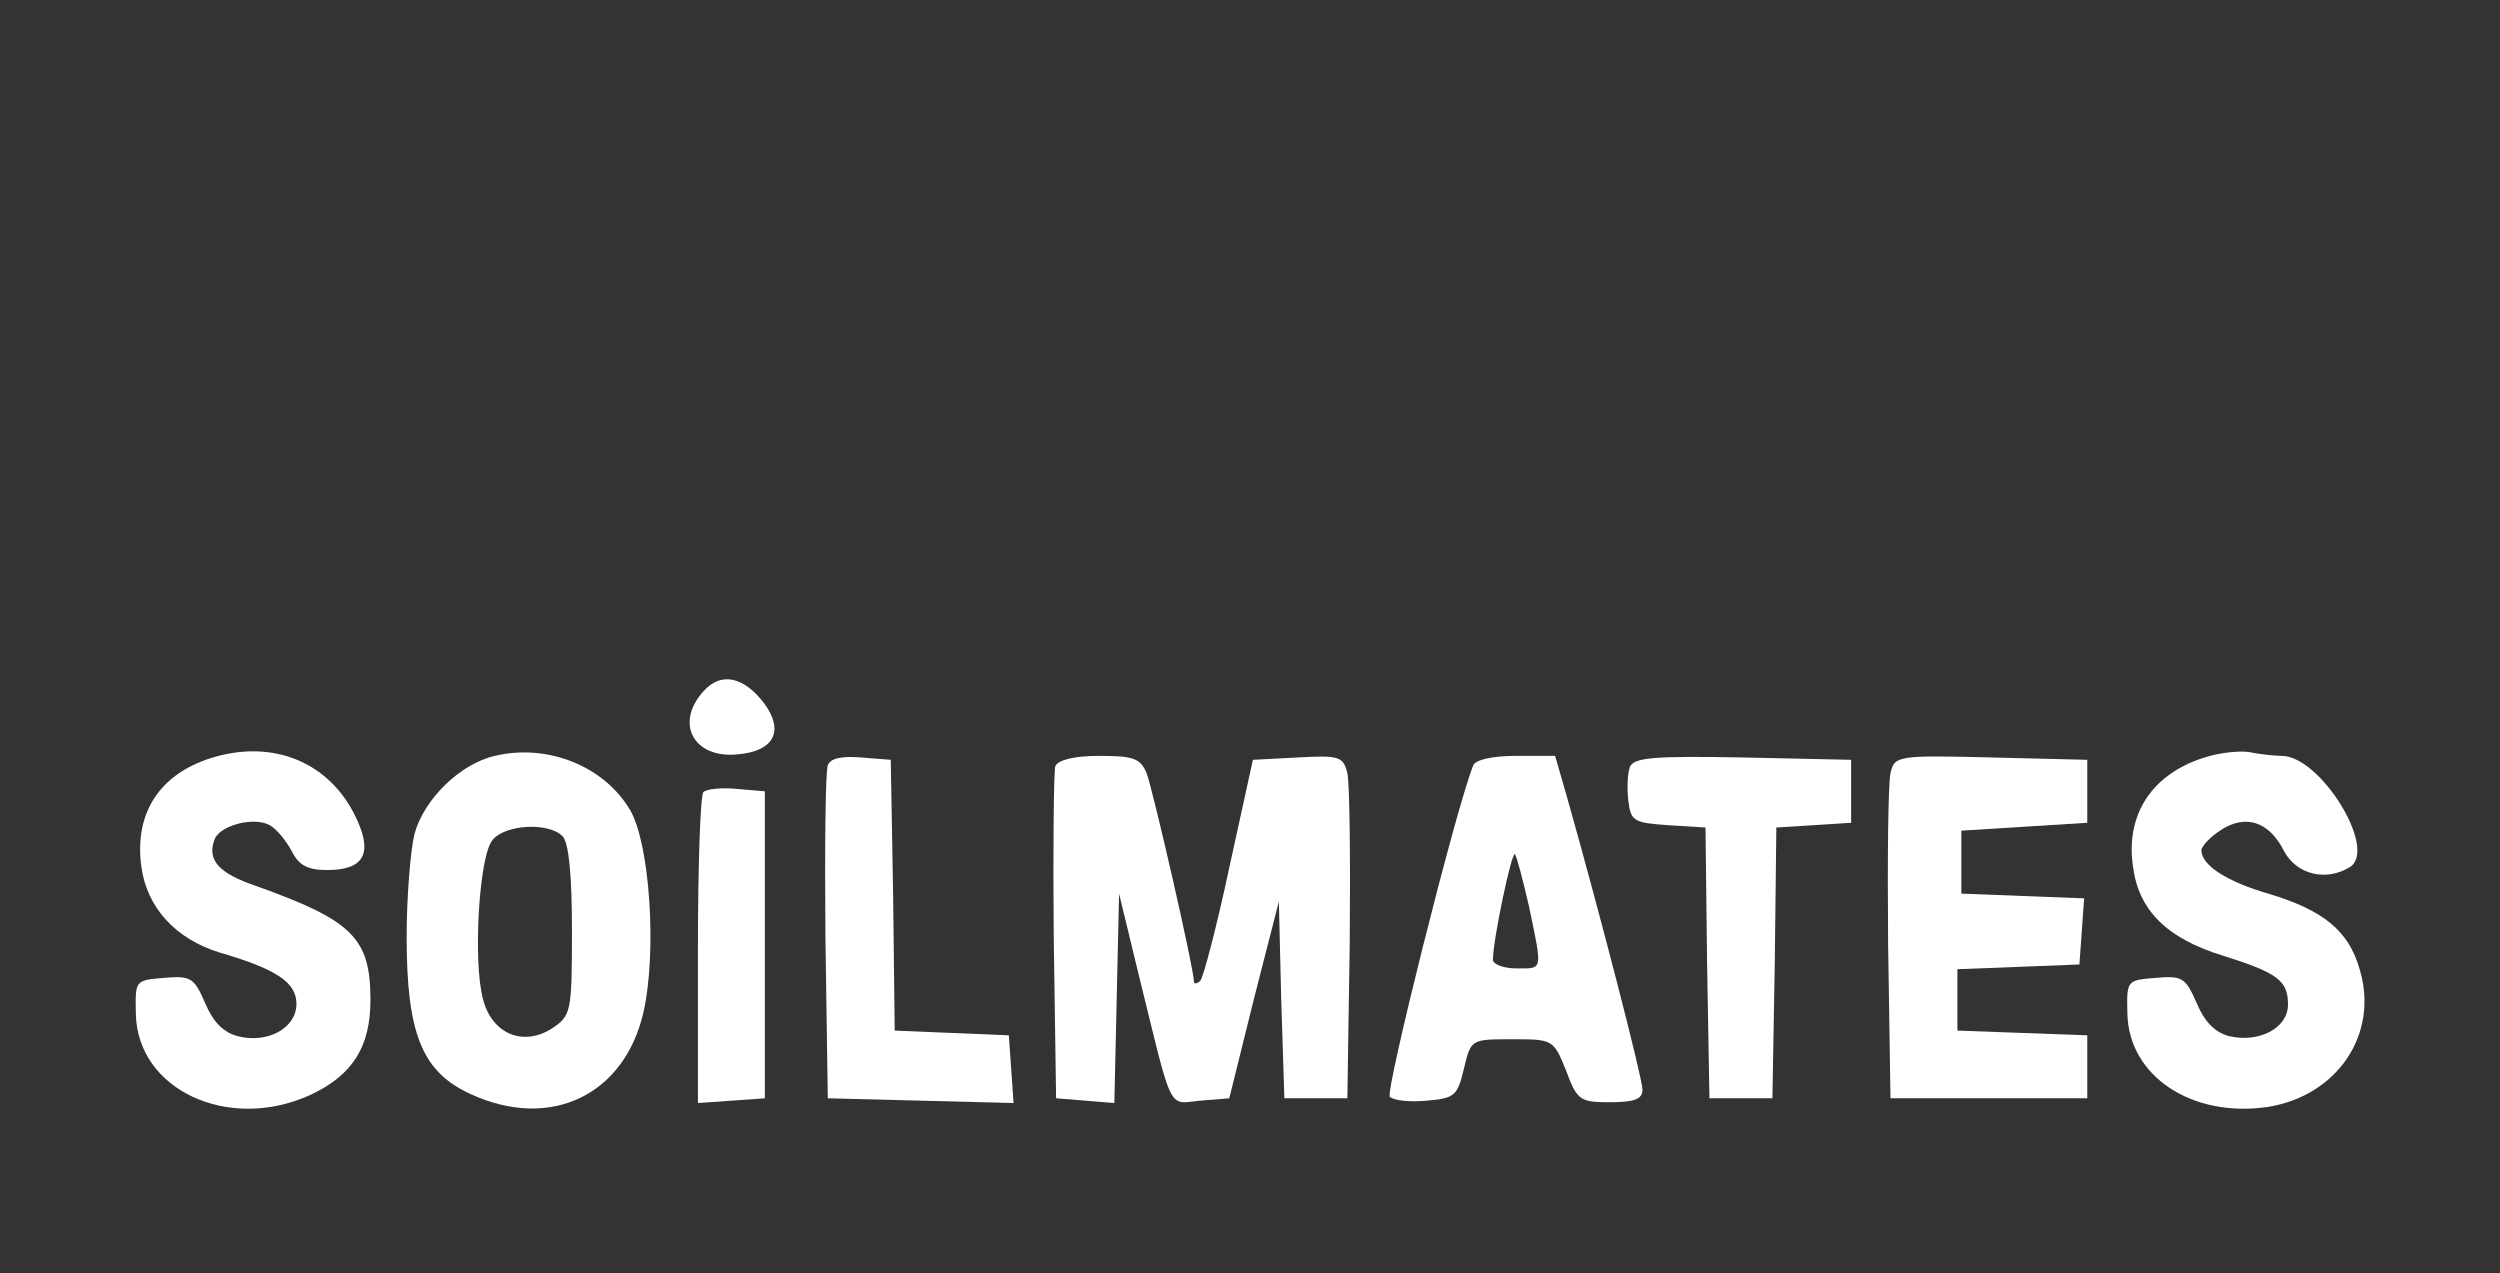
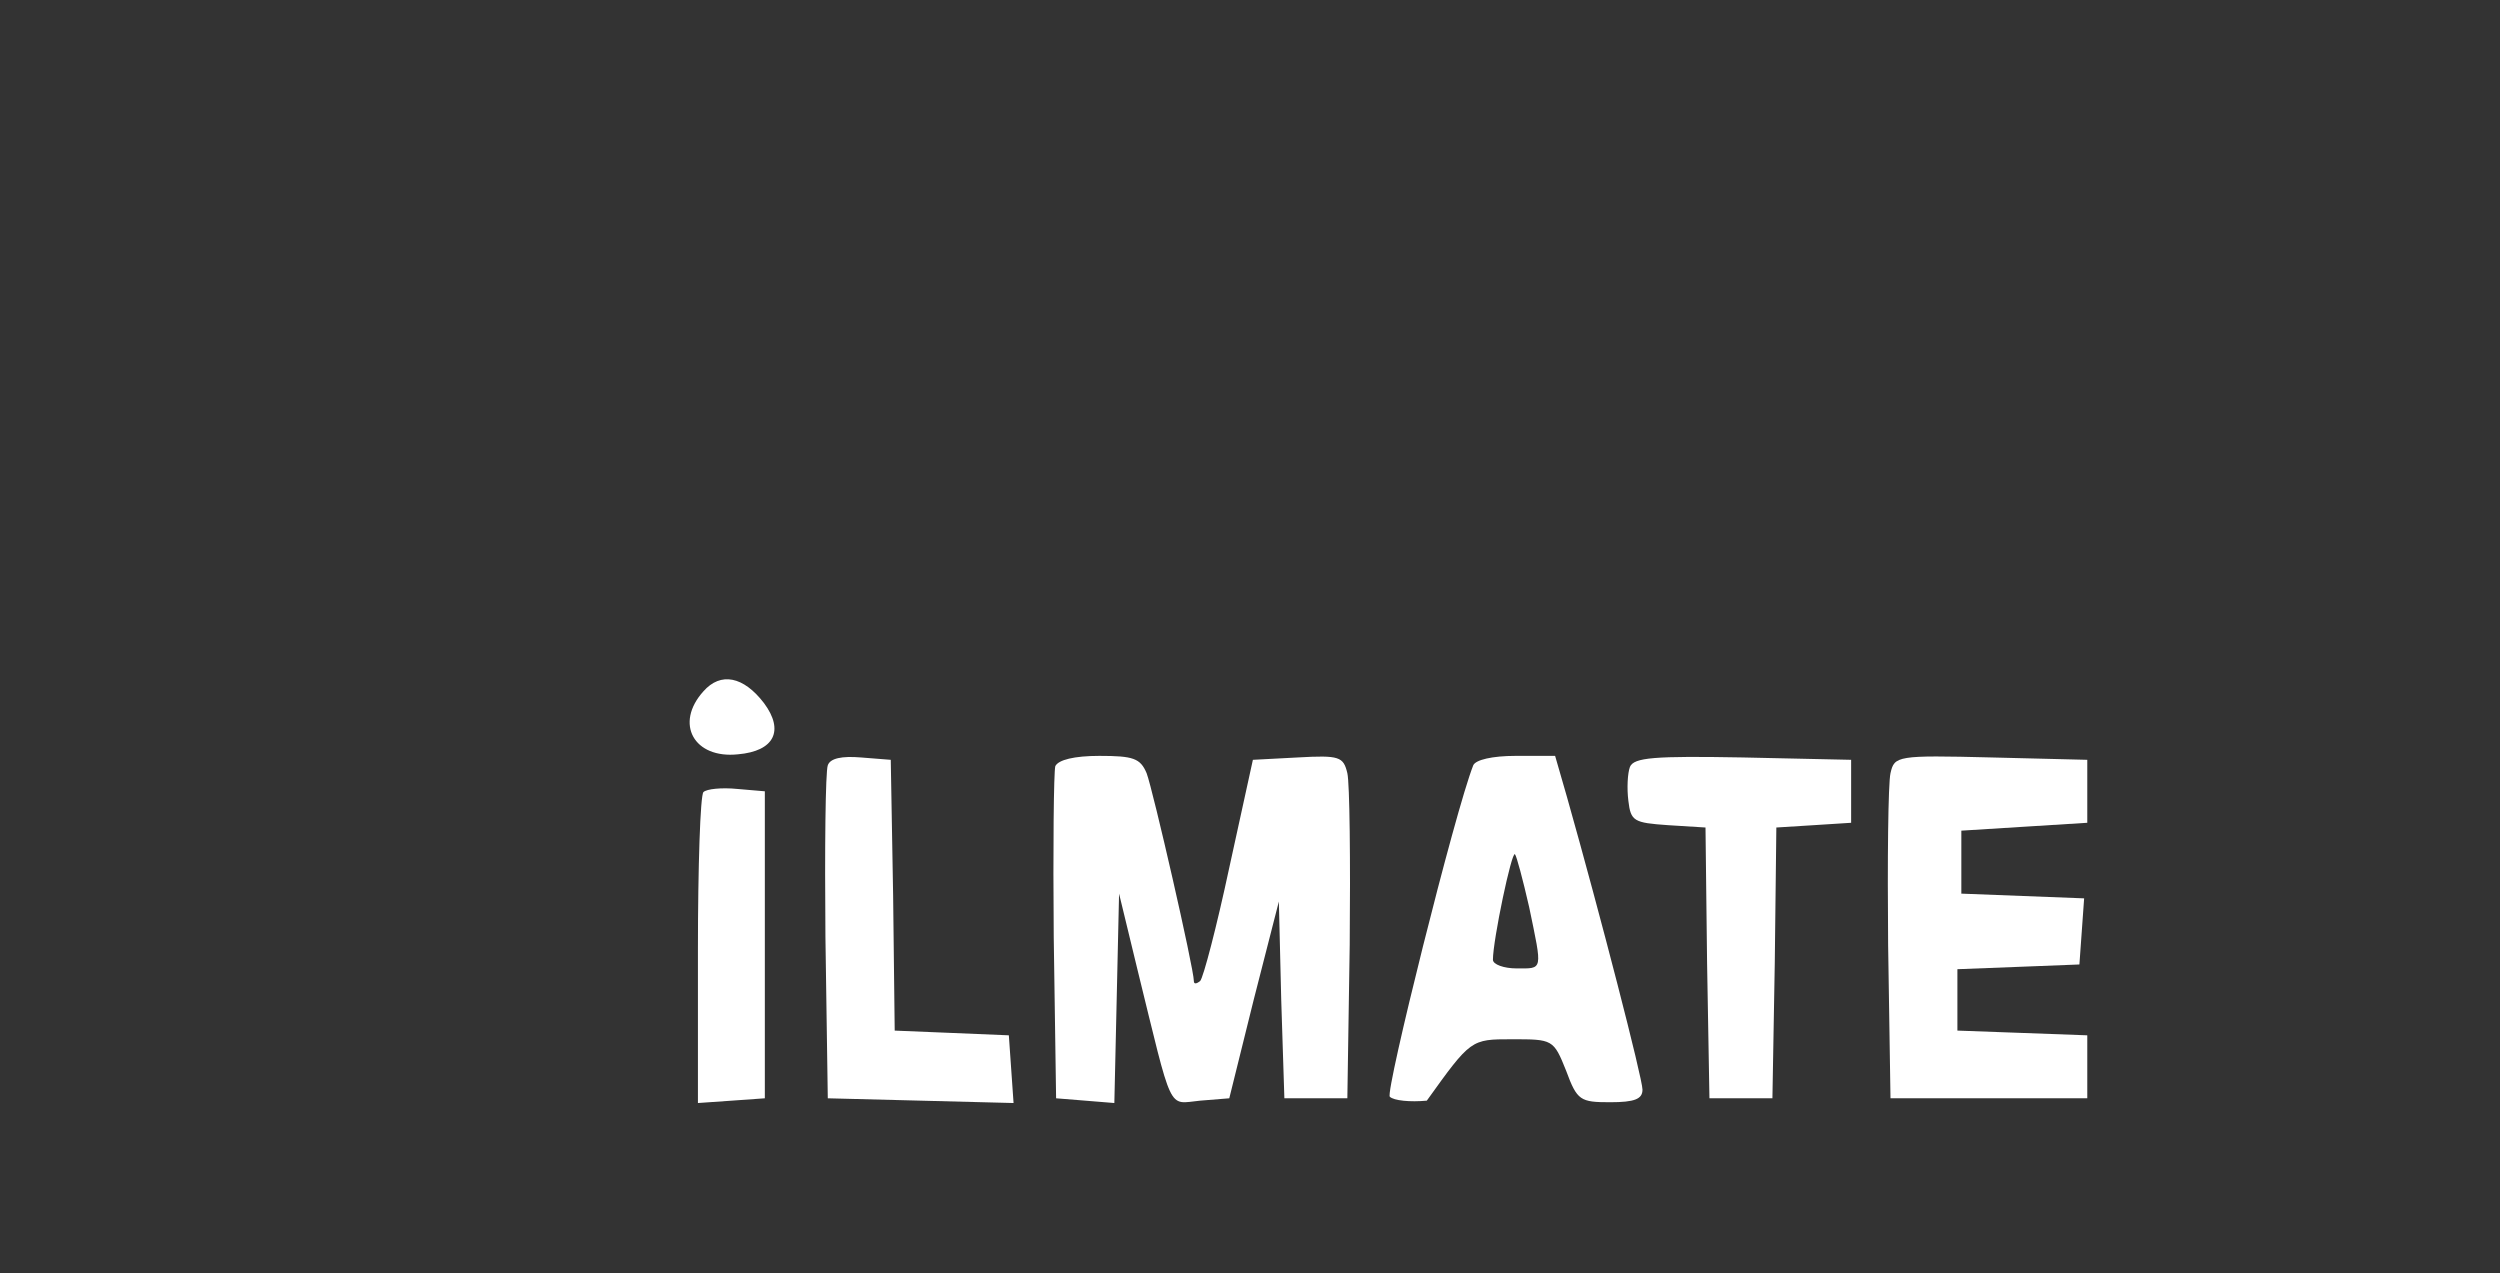
<svg xmlns="http://www.w3.org/2000/svg" width="2672" height="1361" viewBox="0 0 2672 1361" fill="none">
  <rect x="0" y="0" width="2672" height="1361" fill="#333333" stroke="none" />
  <path d="M751.807 738.893C720.678 773.387 741.711 811.247 788.825 806.199C827.526 802.834 838.464 780.959 816.589 751.513C794.715 722.908 770.316 717.86 751.807 738.893Z" fill="white" />
-   <path d="M236.925 807.051C173.826 822.195 142.697 865.944 151.11 926.519C156.999 970.268 188.128 1003.92 235.243 1018.22C295.818 1035.89 316.851 1050.19 316.851 1072.91C316.851 1098.99 285.722 1115.82 253.752 1107.4C238.608 1103.2 227.671 1092.26 219.257 1072.07C207.479 1045.15 204.114 1042.62 175.509 1045.15C144.379 1047.67 144.379 1047.67 145.221 1083.85C146.903 1164.61 243.656 1210.05 331.154 1170.5C376.585 1149.47 395.936 1119.18 395.936 1068.7C395.936 1002.24 376.585 983.73 273.102 946.711C233.56 933.25 220.94 918.947 229.353 897.073C235.243 881.929 271.42 872.675 288.246 881.929C295.818 886.136 305.914 898.756 311.803 909.693C319.375 924.837 328.63 929.885 349.663 929.885C390.047 929.885 399.301 911.376 379.109 870.992C352.187 817.147 297.501 792.749 236.925 807.051Z" fill="white" />
-   <path d="M528.857 807.884C491.839 816.297 453.138 854.157 443.042 891.175C438.836 908.002 434.629 957.64 434.629 1001.39C434.629 1105.71 451.455 1146.1 503.618 1169.65C588.592 1208.36 667.676 1170.5 687.868 1081.31C702.171 1017.37 694.599 902.112 673.566 865.935C645.802 818.821 585.226 794.423 528.857 807.884ZM601.211 893.699C607.942 900.43 611.307 934.924 611.307 994.658C611.307 1081.31 610.466 1085.52 590.274 1098.98C559.145 1119.17 525.492 1104.87 516.238 1067.85C505.3 1027.47 512.031 914.732 526.333 897.906C539.795 881.079 586.068 878.555 601.211 893.699Z" fill="white" />
-   <path d="M2365.47 807.044C2304.05 822.188 2271.24 866.778 2279.66 925.671C2285.54 972.785 2315.83 1003.07 2376.41 1021.58C2435.3 1040.09 2445.4 1048.5 2445.4 1073.74C2445.4 1098.98 2414.27 1114.97 2382.3 1107.4C2367.15 1103.19 2356.22 1092.25 2347.8 1072.06C2336.02 1045.14 2332.66 1042.62 2304.05 1045.14C2272.92 1047.66 2272.92 1047.66 2273.77 1083.84C2275.45 1150.3 2342.75 1194.9 2423.52 1183.12C2498.4 1171.34 2542.99 1104.87 2521.96 1035.88C2510.18 994.66 2483.26 972.785 2424.36 955.117C2380.61 942.497 2352.85 924.83 2352.85 908.844C2352.85 904.638 2362.1 894.542 2373.88 886.97C2399.96 870.143 2425.2 877.715 2441.19 909.686C2454.65 934.925 2486.62 942.497 2511.86 926.512C2541.31 907.162 2479.89 807.885 2438.67 807.885C2431.09 807.885 2416.79 806.203 2407.54 804.52C2398.28 801.996 2379.77 803.679 2365.47 807.044Z" fill="white" />
  <path d="M884.742 817.979C882.218 824.71 881.377 907.16 882.218 1001.39L884.742 1173.86L984.018 1176.38L1083.29 1178.91L1080.77 1142.73L1078.25 1106.55L1017.67 1104.03L956.255 1101.51L954.572 956.798L952.048 812.09L920.078 809.566C899.886 807.883 887.266 810.407 884.742 817.979Z" fill="white" />
  <path d="M1127.92 818.821C1126.23 824.71 1125.39 907.16 1126.23 1001.39L1128.76 1173.86L1159.89 1176.38L1191.01 1178.91L1193.54 1067.01L1196.06 955.115L1215.41 1035.04C1254.11 1192.37 1247.38 1179.75 1282.72 1176.38L1313.85 1173.86L1339.93 1068.69L1366.85 963.529L1369.38 1068.69L1372.74 1173.86H1406.39H1440.05L1442.57 1009.8C1443.41 919.78 1442.57 837.33 1440.05 826.393C1435.84 808.725 1431.63 807.042 1387.04 809.566L1339.09 812.09L1313.85 927.352C1300.39 990.451 1286.08 1045.14 1282.72 1048.5C1278.51 1051.87 1275.99 1051.87 1275.99 1048.5C1275.99 1035.04 1232.24 844.06 1225.51 826.393C1218.78 810.407 1211.21 807.883 1175.03 807.883C1148.11 807.883 1131.28 812.09 1127.92 818.821Z" fill="white" />
-   <path d="M1574.6 817.975C1555.25 866.772 1480.38 1167.13 1485.42 1172.17C1489.63 1176.38 1507.3 1178.06 1524.97 1176.38C1554.41 1173.86 1557.78 1171.33 1564.51 1142.73C1572.08 1110.76 1572.08 1110.76 1615.83 1110.76C1659.58 1110.76 1660.42 1110.76 1673.88 1144.41C1685.66 1176.38 1689.02 1178.06 1720.99 1178.06C1747.08 1178.06 1755.49 1174.7 1755.49 1164.6C1755.49 1152.82 1710.9 979.51 1674.72 851.628L1662.1 807.879H1620.04C1594.8 807.879 1577.13 812.086 1574.6 817.975ZM1634.34 969.414C1648.64 1038.4 1649.48 1035.04 1620.88 1035.04C1607.42 1035.04 1595.64 1030.83 1595.64 1025.78C1595.64 1004.75 1615.83 908.838 1619.19 913.045C1620.88 914.727 1627.61 939.967 1634.34 969.414Z" fill="white" />
+   <path d="M1574.6 817.975C1555.25 866.772 1480.38 1167.13 1485.42 1172.17C1489.63 1176.38 1507.3 1178.06 1524.97 1176.38C1572.08 1110.76 1572.08 1110.76 1615.83 1110.76C1659.58 1110.76 1660.42 1110.76 1673.88 1144.41C1685.66 1176.38 1689.02 1178.06 1720.99 1178.06C1747.08 1178.06 1755.49 1174.7 1755.49 1164.6C1755.49 1152.82 1710.9 979.51 1674.72 851.628L1662.1 807.879H1620.04C1594.8 807.879 1577.13 812.086 1574.6 817.975ZM1634.34 969.414C1648.64 1038.4 1649.48 1035.04 1620.88 1035.04C1607.42 1035.04 1595.64 1030.83 1595.64 1025.78C1595.64 1004.75 1615.83 908.838 1619.19 913.045C1620.88 914.727 1627.61 939.967 1634.34 969.414Z" fill="white" />
  <path d="M1742.08 819.659C1739.55 826.39 1738.71 842.375 1740.39 855.836C1742.92 877.711 1746.28 879.393 1782.46 881.917L1822.84 884.441L1824.53 1029.15L1827.05 1173.86H1860.7H1894.36L1896.88 1029.15L1898.56 884.441L1938.95 881.917L1978.49 879.393V845.74V812.087L1862.39 809.563C1768.16 807.881 1746.28 809.563 1742.08 819.659Z" fill="white" />
  <path d="M2020.56 826.39C2018.03 837.327 2017.19 919.777 2018.03 1009.8L2020.56 1173.86H2125.72H2230.89V1140.2V1106.55L2161.9 1104.03L2092.07 1101.5V1068.69V1035.88L2157.69 1033.36L2222.47 1030.83L2225 995.496L2227.52 960.161L2161.9 957.637L2096.28 955.113V921.46V887.807L2163.58 883.6L2230.89 879.393V845.74V812.087L2128.25 809.563C2027.29 807.039 2024.76 807.881 2020.56 826.39Z" fill="white" />
  <path d="M751.831 846.584C748.465 849.95 745.941 926.51 745.941 1015.69V1178.91L782.118 1176.38L817.454 1173.86V1009.8V845.743L788.008 843.219C771.181 841.536 755.196 843.219 751.831 846.584Z" fill="white" />
</svg>